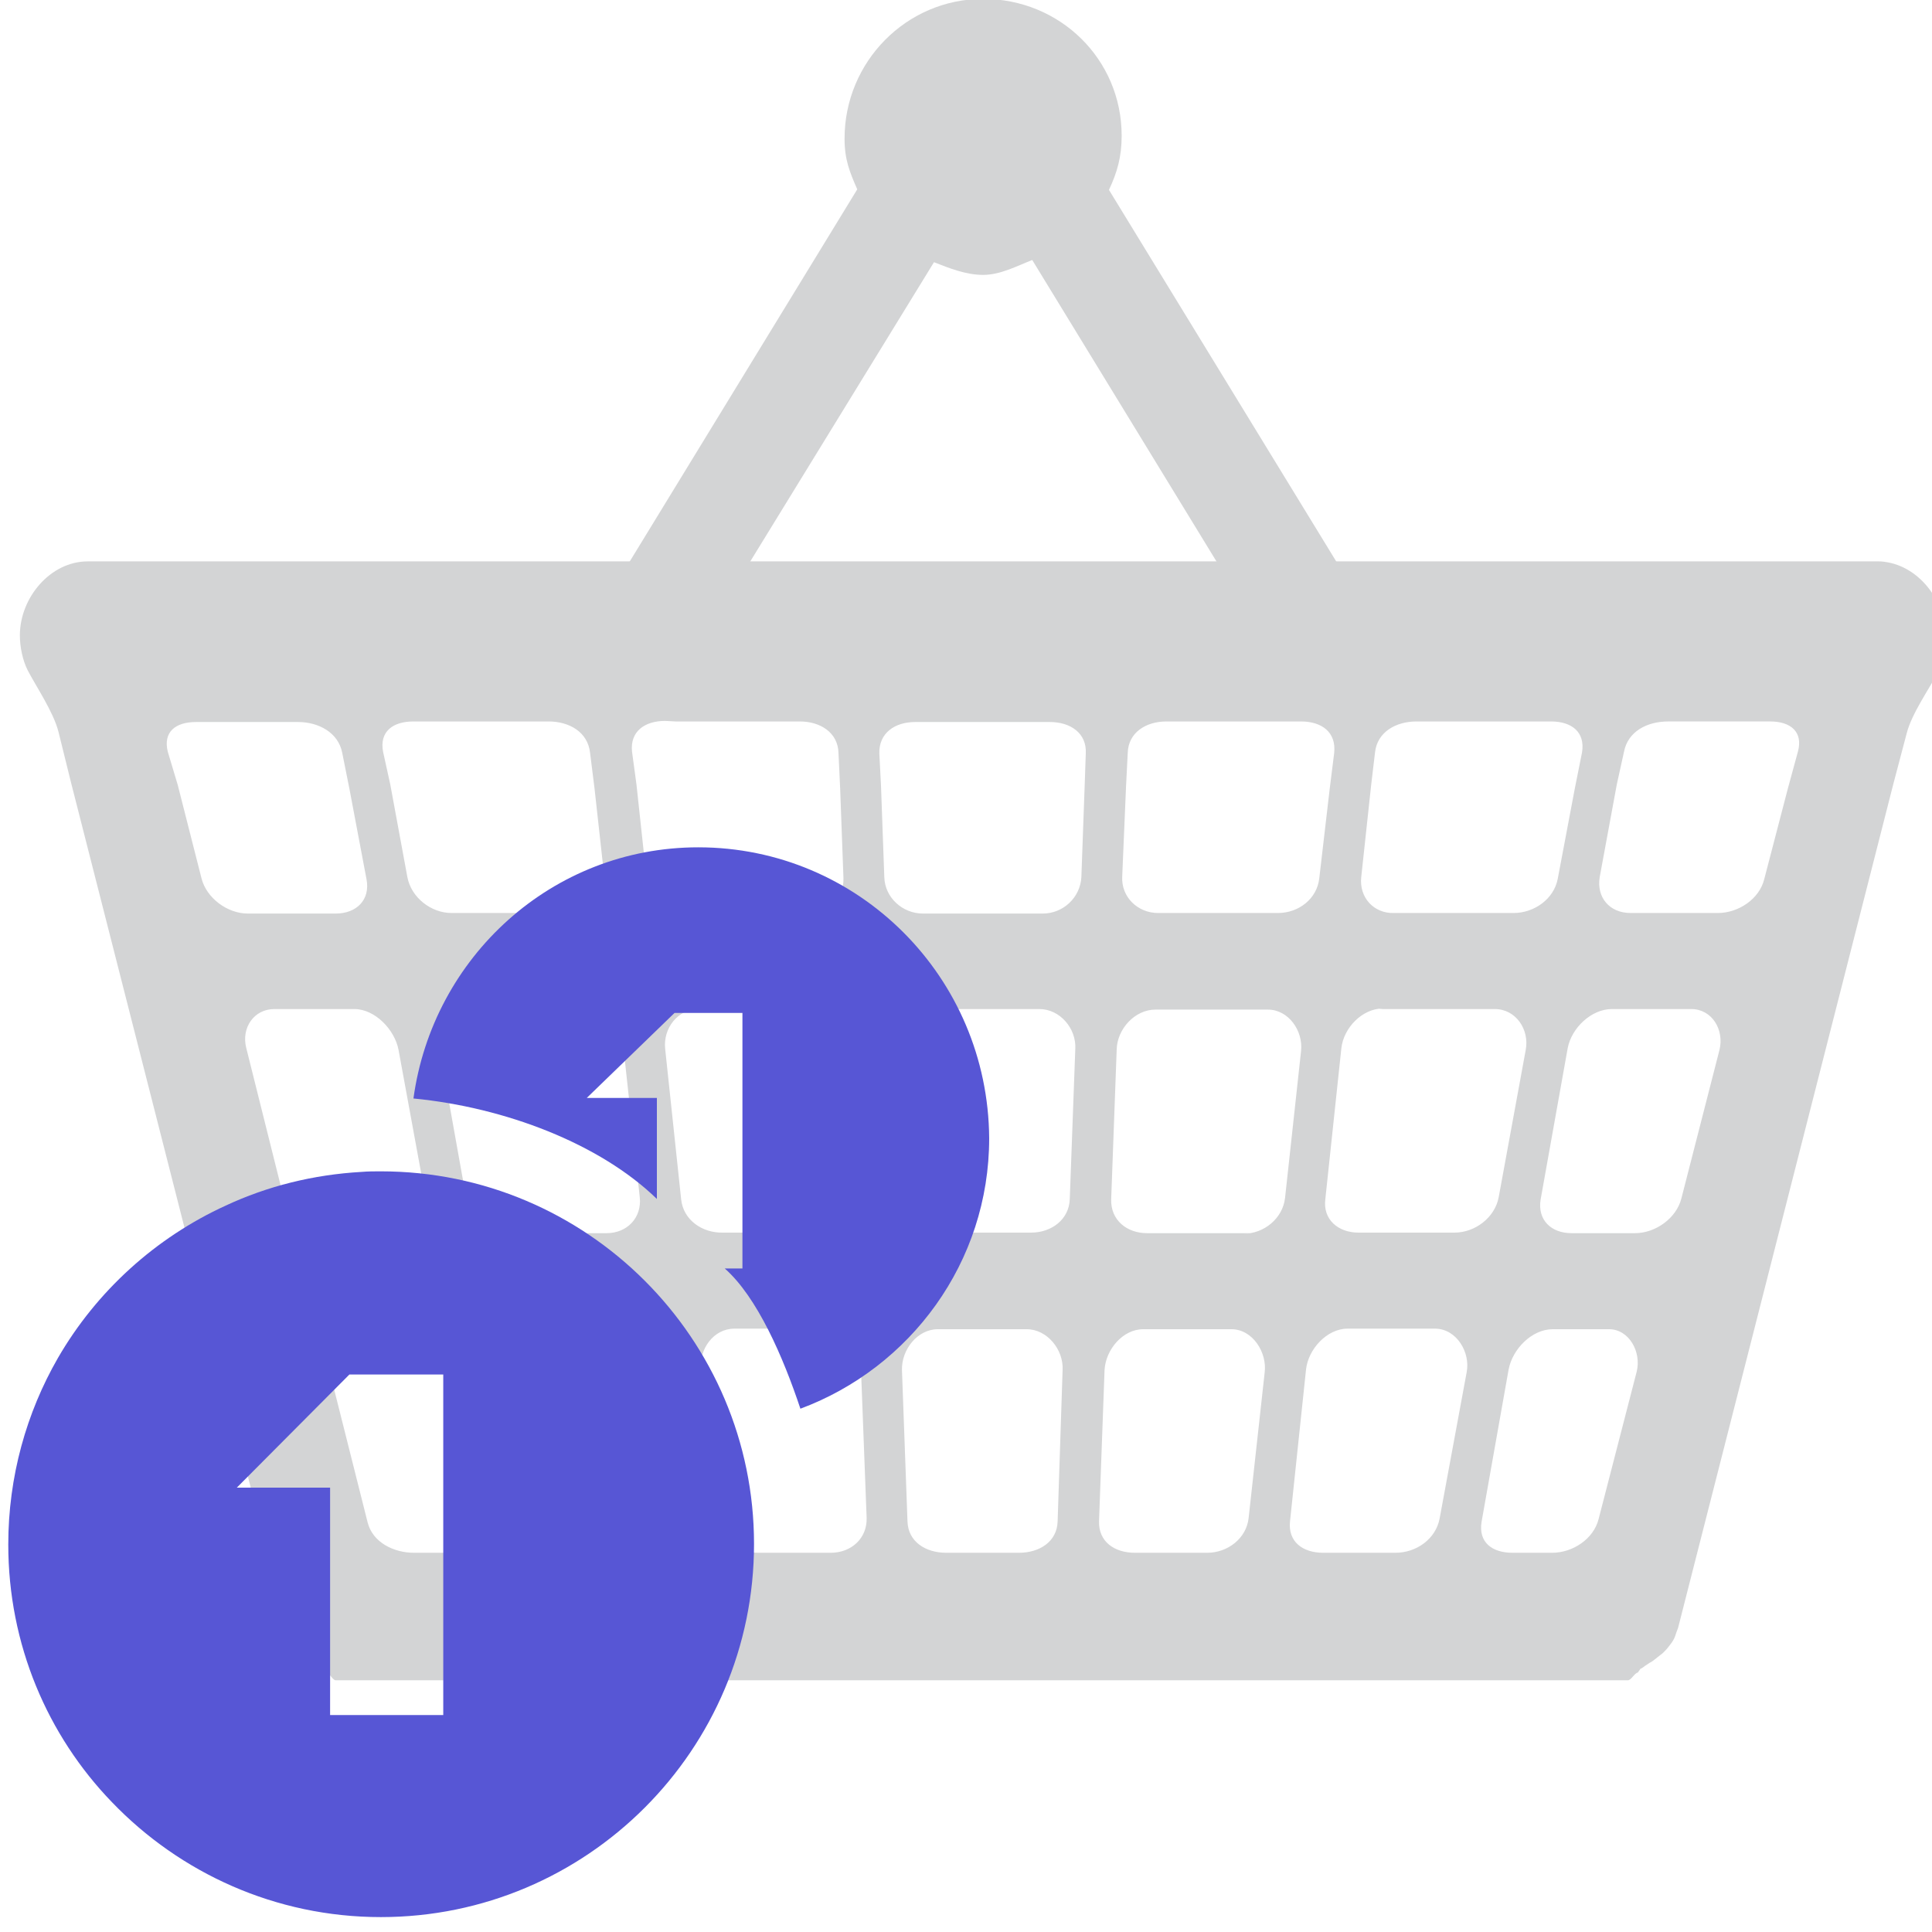
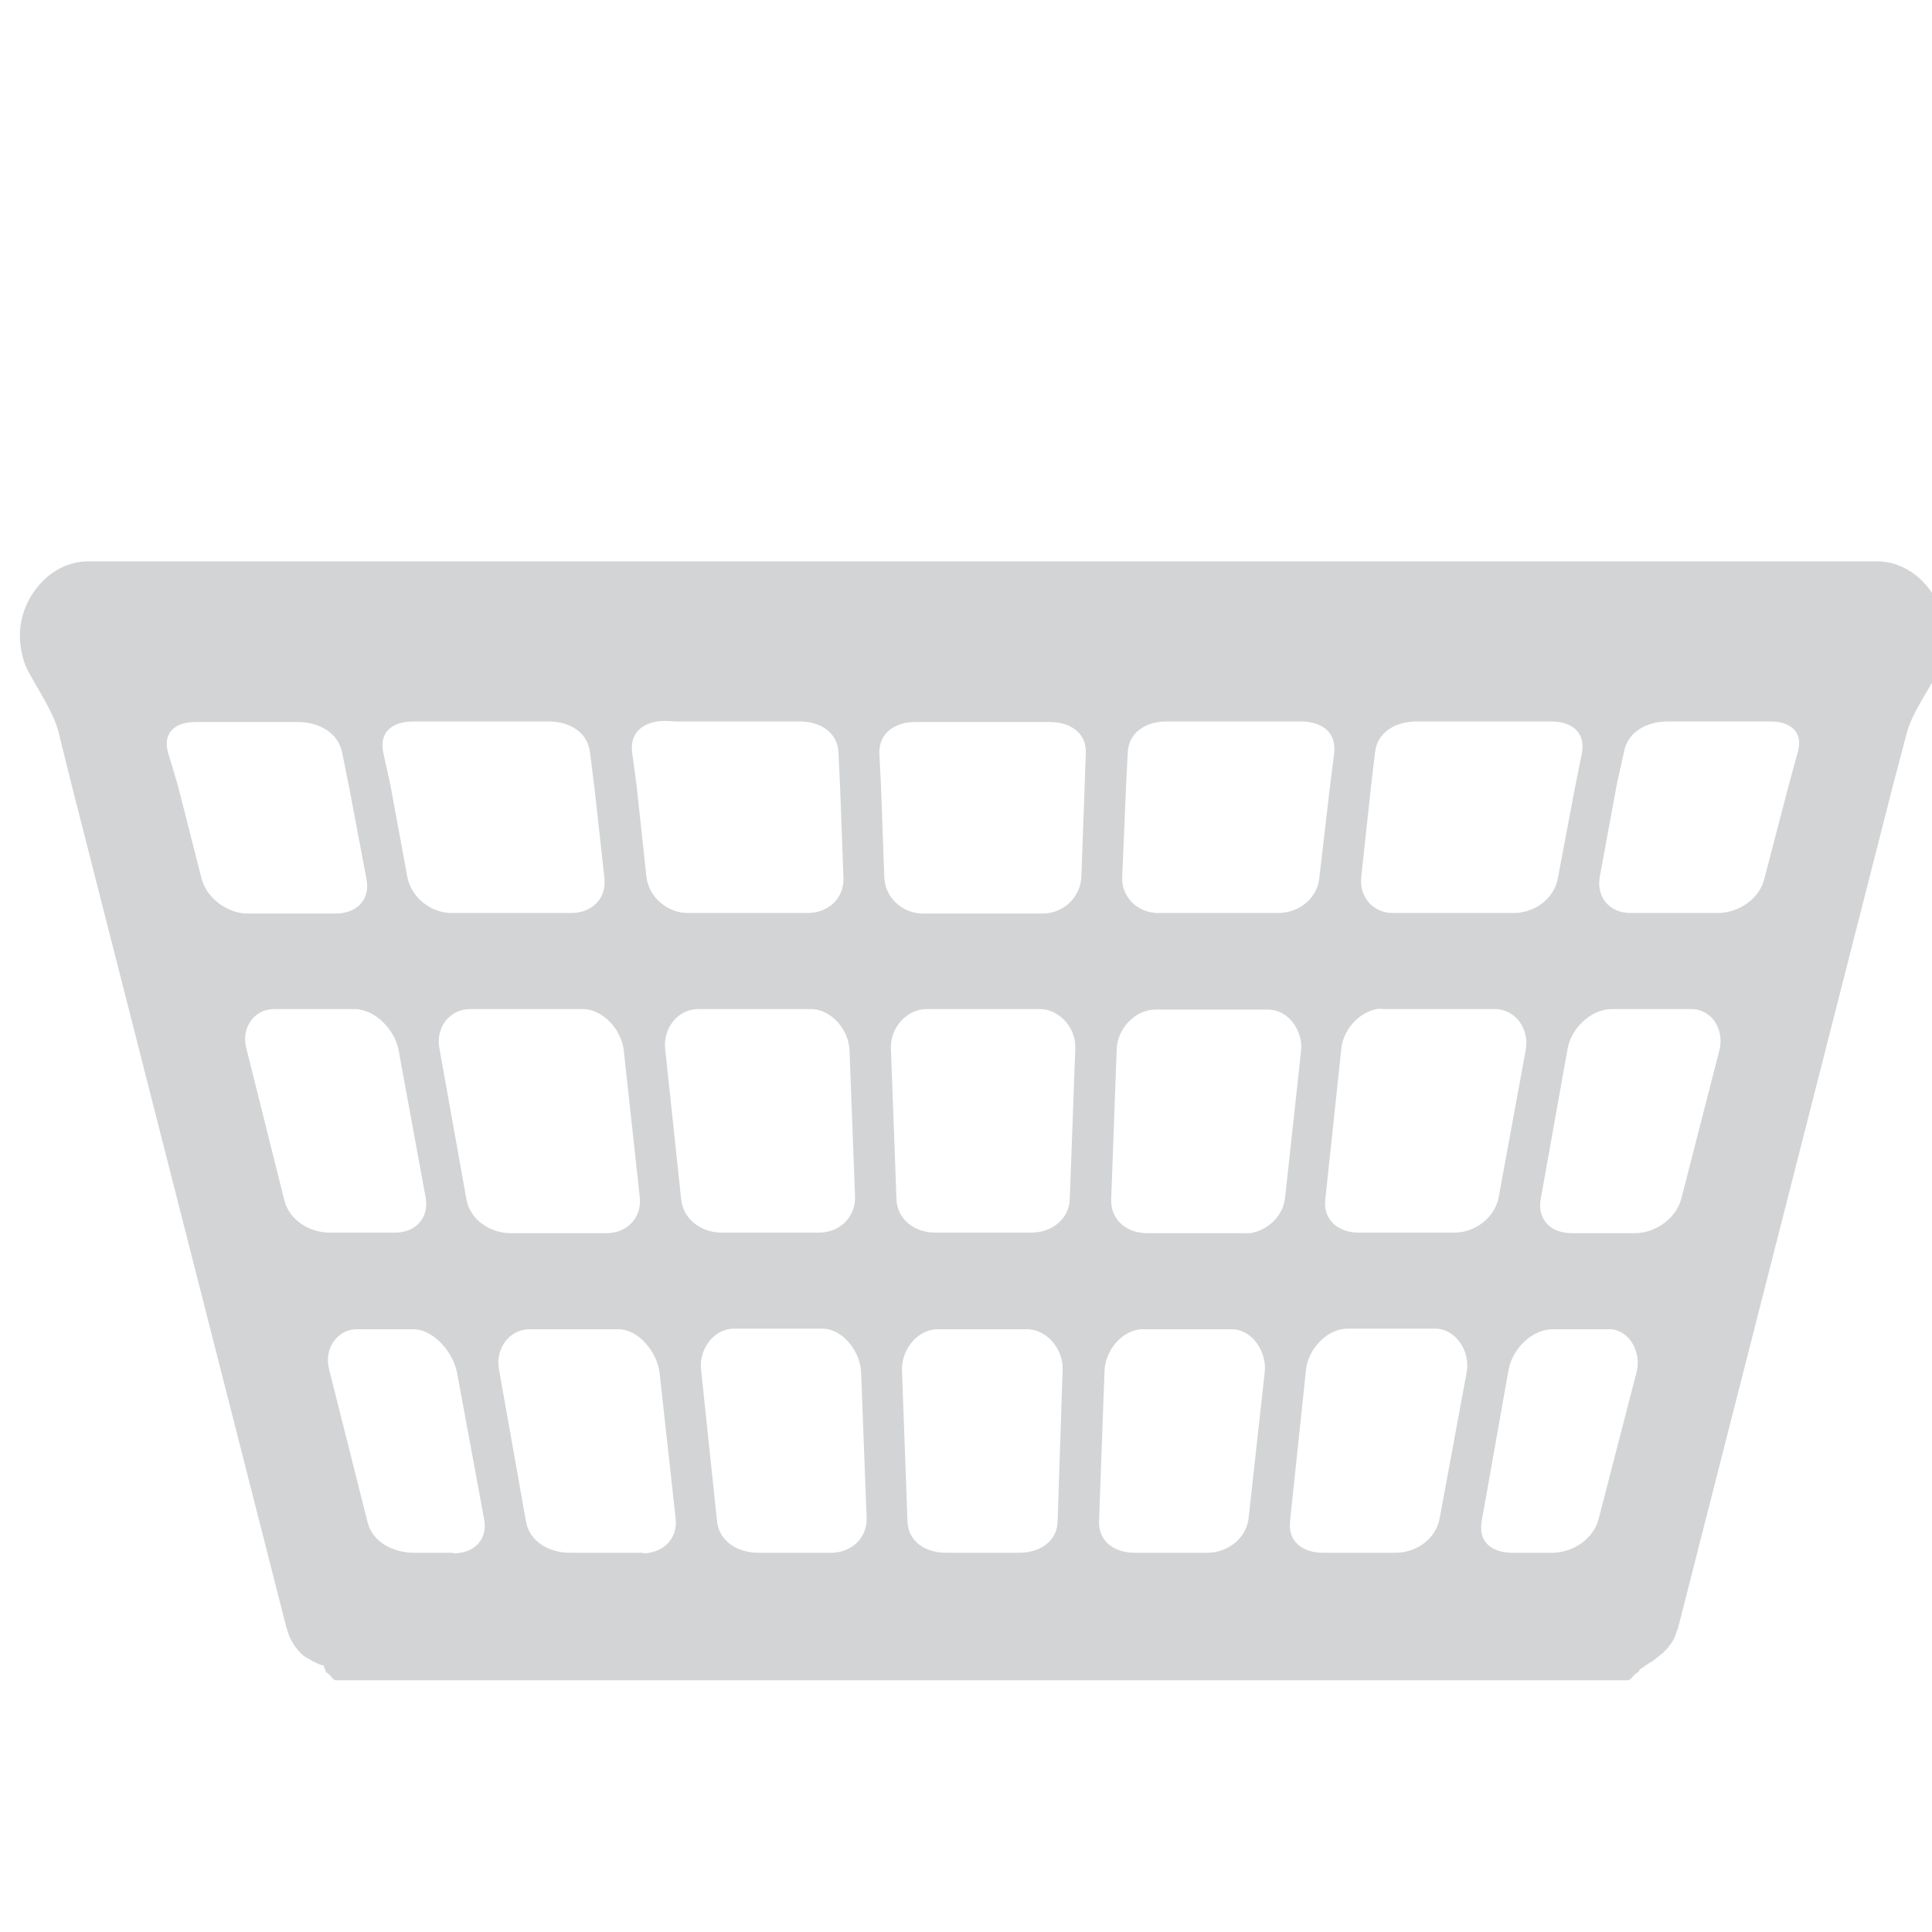
<svg xmlns="http://www.w3.org/2000/svg" version="1.1" id="Layer_1" x="0px" y="0px" viewBox="0 0 350 350" style="enable-background:new 0 0 350 350;" xml:space="preserve">
  <style type="text/css">
	.st0{fill:#D3D4D5;}
	.st1{fill:#5756D5;}
	.st2{fill-rule:evenodd;clip-rule:evenodd;fill:#C3CACF;}
	.st3{fill-rule:evenodd;clip-rule:evenodd;fill:#5756D5;}
	.st4{fill-rule:evenodd;clip-rule:evenodd;fill:#D3D4D5;}
	.st5{fill-rule:evenodd;clip-rule:evenodd;fill:#FFFFFF;}
	.st6{fill:none;stroke:#C3CACF;stroke-width:6.492;stroke-linecap:round;stroke-miterlimit:8;}
	.st7{clip-path:url(#SVGID_2_);fill:none;stroke:#C3CACF;stroke-width:6.492;stroke-linecap:round;stroke-miterlimit:8;}
	.st8{clip-path:url(#SVGID_2_);}
	.st9{clip-path:url(#SVGID_4_);fill:none;stroke:#C3CACF;stroke-width:6.492;stroke-linecap:round;stroke-miterlimit:8;}
	.st10{clip-path:url(#SVGID_4_);}
	.st11{clip-path:url(#SVGID_6_);fill:none;stroke:#C3CACF;stroke-width:6.492;stroke-linecap:round;stroke-miterlimit:8;}
	.st12{clip-path:url(#SVGID_6_);}
	.st13{clip-path:url(#SVGID_8_);fill:none;stroke:#C3CACF;stroke-width:6.492;stroke-linecap:round;stroke-miterlimit:8;}
	.st14{clip-path:url(#SVGID_8_);}
	.st15{clip-path:url(#SVGID_10_);fill:none;stroke:#C3CACF;stroke-width:6.492;stroke-linecap:round;stroke-miterlimit:8;}
	.st16{clip-path:url(#SVGID_10_);}
	.st17{clip-path:url(#SVGID_12_);fill:none;stroke:#C3CACF;stroke-width:6.492;stroke-linecap:round;stroke-miterlimit:8;}
	.st18{clip-path:url(#SVGID_12_);}
	.st19{clip-path:url(#SVGID_14_);fill:none;stroke:#C3CACF;stroke-width:6.492;stroke-linecap:round;stroke-miterlimit:8;}
	.st20{clip-path:url(#SVGID_14_);}
	.st21{clip-path:url(#SVGID_16_);fill:none;stroke:#C3CACF;stroke-width:6.492;stroke-linecap:round;stroke-miterlimit:8;}
	.st22{fill:#23282C;}
	.st23{fill:#FFFFFF;}
</style>
  <g>
-     <path class="st0" d="M128.8,113.3l40.4-65.8c2.8,1.1,5.8,2.3,8.9,2.3c3.1,0,6.1-1.6,8.9-2.7l40.4,66.1h21.7l-48.2-78.8   c1.5-3.2,2.3-6,2.3-9.8c0-13.9-11.2-24.8-25.1-24.8c-13.9,0-25.1,11.4-25.1,25.3c0,3.8,0.9,6,2.3,9.2L107,113.3H128.8z" />
    <path class="st0" d="M342.5,101.7H15.9c-6.8,0-12.3,6.6-12.3,13.4c0,2.1,0.5,4.5,1.4,6.3c1.5,2.9,4.7,7.6,5.6,11.2l2.3,9.3l39,153   c0.1,0.3,0.2,0.6,0.3,0.9l0.2,0.6c0.2,0.5,0.5,1,0.8,1.5c0.3,0.5,0.7,0.9,1,1.3l0.4,0.4c0.3,0.3,0.6,0.5,0.9,0.7l0.6,0.3   c0.3,0.2,0.6,0.4,0.9,0.5l0.6,0.3c0.3,0.1,0.7,0.3,1,0.3l0.5,1.3c0.6,0.1,1.2,1.4,1.7,1.4h234.1c0.6,0,1.2-1.3,1.8-1.4l0.5-0.7   c0.4-0.1,0.7-0.5,1.1-0.7l0.6-0.4c0.3-0.1,0.6-0.4,0.9-0.6l0.5-0.4c0.3-0.2,0.6-0.5,0.9-0.7l0.4-0.4c0.4-0.4,0.7-0.8,1-1.2   c0.4-0.5,0.7-1,0.9-1.6l0.2-0.6c0.1-0.3,0.2-0.5,0.3-0.8l39-152.9l2.4-9.1c0.9-3.6,4.1-8.1,5.6-11c0.9-1.7,1.4-4.7,1.4-6.8   c0-6.8-5.5-13.4-12.3-13.4 M246.6,158.9l1.8-16.7l0.7-5.9c0.4-3.7,3.8-5.6,7.5-5.6H281c3.7,0,6.2,1.9,5.6,5.6l-1.3,6.5l-3.1,16.4   c-0.7,3.7-4.3,6.2-8,6.2h-21.7C248.9,165.5,246.2,162.6,246.6,158.9 M249.8,182.8h21c3.8,0,6.3,3.7,5.6,7.4l-4.9,26.7   c-0.7,3.7-4.3,6.4-8,6.4h-17.4c-3.7,0-6.5-2.4-6-6.1l2.9-27.3c0.4-3.7,3.8-7.2,7.5-7.2 M204,142.3l0.3-5.9c0.1-3.7,3.3-5.7,7-5.7   h24.4c3.7,0,6.4,1.9,6,5.7l-0.8,6.4l-1.9,16.3c-0.4,3.7-3.7,6.3-7.5,6.3h-21.7c-3.7,0-6.7-2.9-6.5-6.6L204,142.3z M122.4,130.7   h22.5c3.7,0,6.9,2,7,5.7l0.3,6.4l0.6,16.3c0.1,3.7-2.8,6.3-6.5,6.3h-21.7c-3.7,0-7.1-2.9-7.5-6.6l-1.8-16.7l-0.8-5.9   c-0.4-3.7,2.3-5.6,6-5.6 M113,190.3l2.9,26.6c0.4,3.7-2.3,6.5-6,6.5H92.5c-3.7,0-7.3-2.4-8-6.1l-4.9-27.4c-0.7-3.7,1.8-7.1,5.6-7.1   h20.3C109.3,182.8,112.6,186.6,113,190.3 M76.1,130.7h23.3c3.7,0,7.1,1.9,7.5,5.7l0.8,6.4l1.8,16.3c0.4,3.7-2.3,6.3-6,6.3H81.8   c-3.7,0-7.3-2.8-8-6.5l-3.1-16.8l-1.3-5.9c-0.7-3.7,1.8-5.5,5.5-5.5 M36.5,159.1l-4.3-16.9l-1.8-6c-0.9-3.6,1.4-5.4,5.1-5.4h18.5   c3.7,0,7.3,1.9,8,5.6l1.3,6.5l3.1,16.4c0.7,3.7-1.8,6.2-5.6,6.2H44.9C41.2,165.5,37.4,162.7,36.5,159.1 M51.5,217.4l-6.9-27.6   c-0.9-3.6,1.4-7,5.1-7h14.5c3.7,0,7.3,3.7,8,7.4l4.9,26.7c0.7,3.7-1.8,6.4-5.5,6.4H60C56.2,223.4,52.4,221.1,51.5,217.4    M81.9,281.3H75c-3.7,0-7.5-1.9-8.4-5.5L59.6,248c-0.9-3.6,1.4-7.2,5.1-7.2h10.1c3.8,0,7.3,4.2,8,7.9l4.9,26.5   c0.7,3.7-1.8,6.2-5.5,6.2 M116.6,281.3h-13.3c-3.7,0-7.3-1.9-8-5.6l-4.9-27.6c-0.7-3.7,1.8-7.3,5.6-7.3h16c3.7,0,7.1,4.2,7.5,8   l2.9,26.3c0.4,3.7-2.3,6.3-6,6.3 M123.4,217.3l-2.9-27.3c-0.4-3.7,2.3-7.2,6-7.2h20.4c3.7,0,6.9,3.8,7,7.5l1,26.5   c0.1,3.7-2.8,6.5-6.5,6.5h-17.4C127.2,223.4,123.8,221,123.4,217.3 M151.4,281.3h-14c-3.7,0-7.1-2-7.5-5.7l-2.9-27.5   c-0.4-3.7,2.3-7.4,6-7.4H149c3.7,0,6.9,4.2,7,8l1,26.3c0.1,3.7-2.8,6.3-6.5,6.3 M191.6,275.6c-0.1,3.7-3.3,5.7-7,5.7h-13.2   c-3.7,0-6.9-2-7-5.7l-1-27.4c-0.1-3.7,2.8-7.4,6.5-7.4h16.1c3.7,0,6.7,3.7,6.5,7.4L191.6,275.6z M193.8,217.2   c-0.1,3.7-3.3,6.1-7,6.1h-17.4c-3.7,0-6.9-2.4-7-6.1l-1-27.2c-0.2-3.7,2.8-7.2,6.5-7.2h20.4c3.7,0,6.7,3.5,6.5,7.2L193.8,217.2z    M196.5,142.3l-0.6,16.6c-0.2,3.7-3.3,6.6-7,6.6h-21.7c-3.7,0-6.9-2.9-7-6.6l-0.6-16.6l-0.3-5.8c-0.1-3.7,2.8-5.7,6.5-5.7h24.4   c3.7,0,6.7,2,6.5,5.7L196.5,142.3z M229.1,248.7l-2.9,26.3c-0.4,3.7-3.8,6.3-7.5,6.3h-13.1c-3.7,0-6.6-2-6.5-5.7l1-27.4   c0.2-3.7,3.3-7.4,7-7.4h16C226.9,240.8,229.6,245,229.1,248.7 M226.7,223.4h-18.9c-3.7,0-6.6-2.4-6.5-6.1l1-27.2   c0.1-3.7,3.3-7.2,7-7.2h20.4c3.7,0,6.4,3.8,6,7.5l-2.9,26.6c-0.4,3.7-3.8,6.5-7.5,6.5 M265.7,248.6l-4.9,26.5   c-0.7,3.7-4.2,6.2-8,6.2h-13.1c-3.7,0-6.4-2-6-5.7l2.9-27.5c0.4-3.7,3.8-7.4,7.5-7.4h16C263.9,240.8,266.4,245,265.7,248.6    M296.5,248.5l-6.9,26.7c-0.9,3.6-4.7,6.1-8.4,6.1h-7.2c-3.7,0-6.2-1.9-5.6-5.6l4.9-27.6c0.7-3.7,4.2-7.3,8-7.3h10.2   C295.1,240.8,297.4,244.9,296.5,248.5 M311.5,190.2l-6.9,26.9c-0.9,3.6-4.7,6.3-8.4,6.3h-11.5c-3.7,0-6.2-2.4-5.6-6.1l4.9-27.4   c0.7-3.7,4.3-7.1,8-7.1h14.4C310.1,182.8,312.4,186.5,311.5,190.2 M325.7,136.2l-1.8,6.6l-4.3,16.5c-0.9,3.6-4.7,6.1-8.4,6.1h-15.8   c-3.8,0-6.2-2.8-5.6-6.5l3.1-16.8l1.3-5.9c0.7-3.7,4.2-5.5,8-5.5h18.5C324.4,130.7,326.7,132.6,325.7,136.2" />
  </g>
  <g>
-     <path class="st1" d="M126.5,153.5c-26.5,0-48.1,19.9-51.6,45.5c16.6,1.6,33.8,8.2,44.1,18.2v-18.3h-12.7l15.9-15.4h12.3v46.3h-3.2   c5.9,5.2,10.6,16.1,13.7,25.4c19.9-7.4,34.2-26.5,34.2-49C179,177,155.5,153.5,126.5,153.5z" />
-     <path class="st1" d="M69,212.2c-1.2,0-2.3,0-3.5,0.1c-8.8,0.5-17.1,2.6-24.6,6.1c-12.7,5.8-23.4,15.5-30.4,27.6   c-5.7,9.9-9,21.5-9,33.8c0,18.1,7.1,34.6,18.8,46.7c12.3,12.8,29.6,20.8,48.7,20.8c37.3,0,67.6-30.3,67.6-67.6   C136.6,242.5,106.3,212.2,69,212.2z M80.4,310.7H59.8v-41.2H42.9L63.3,249h17V310.7z" />
-   </g>
+     </g>
</svg>